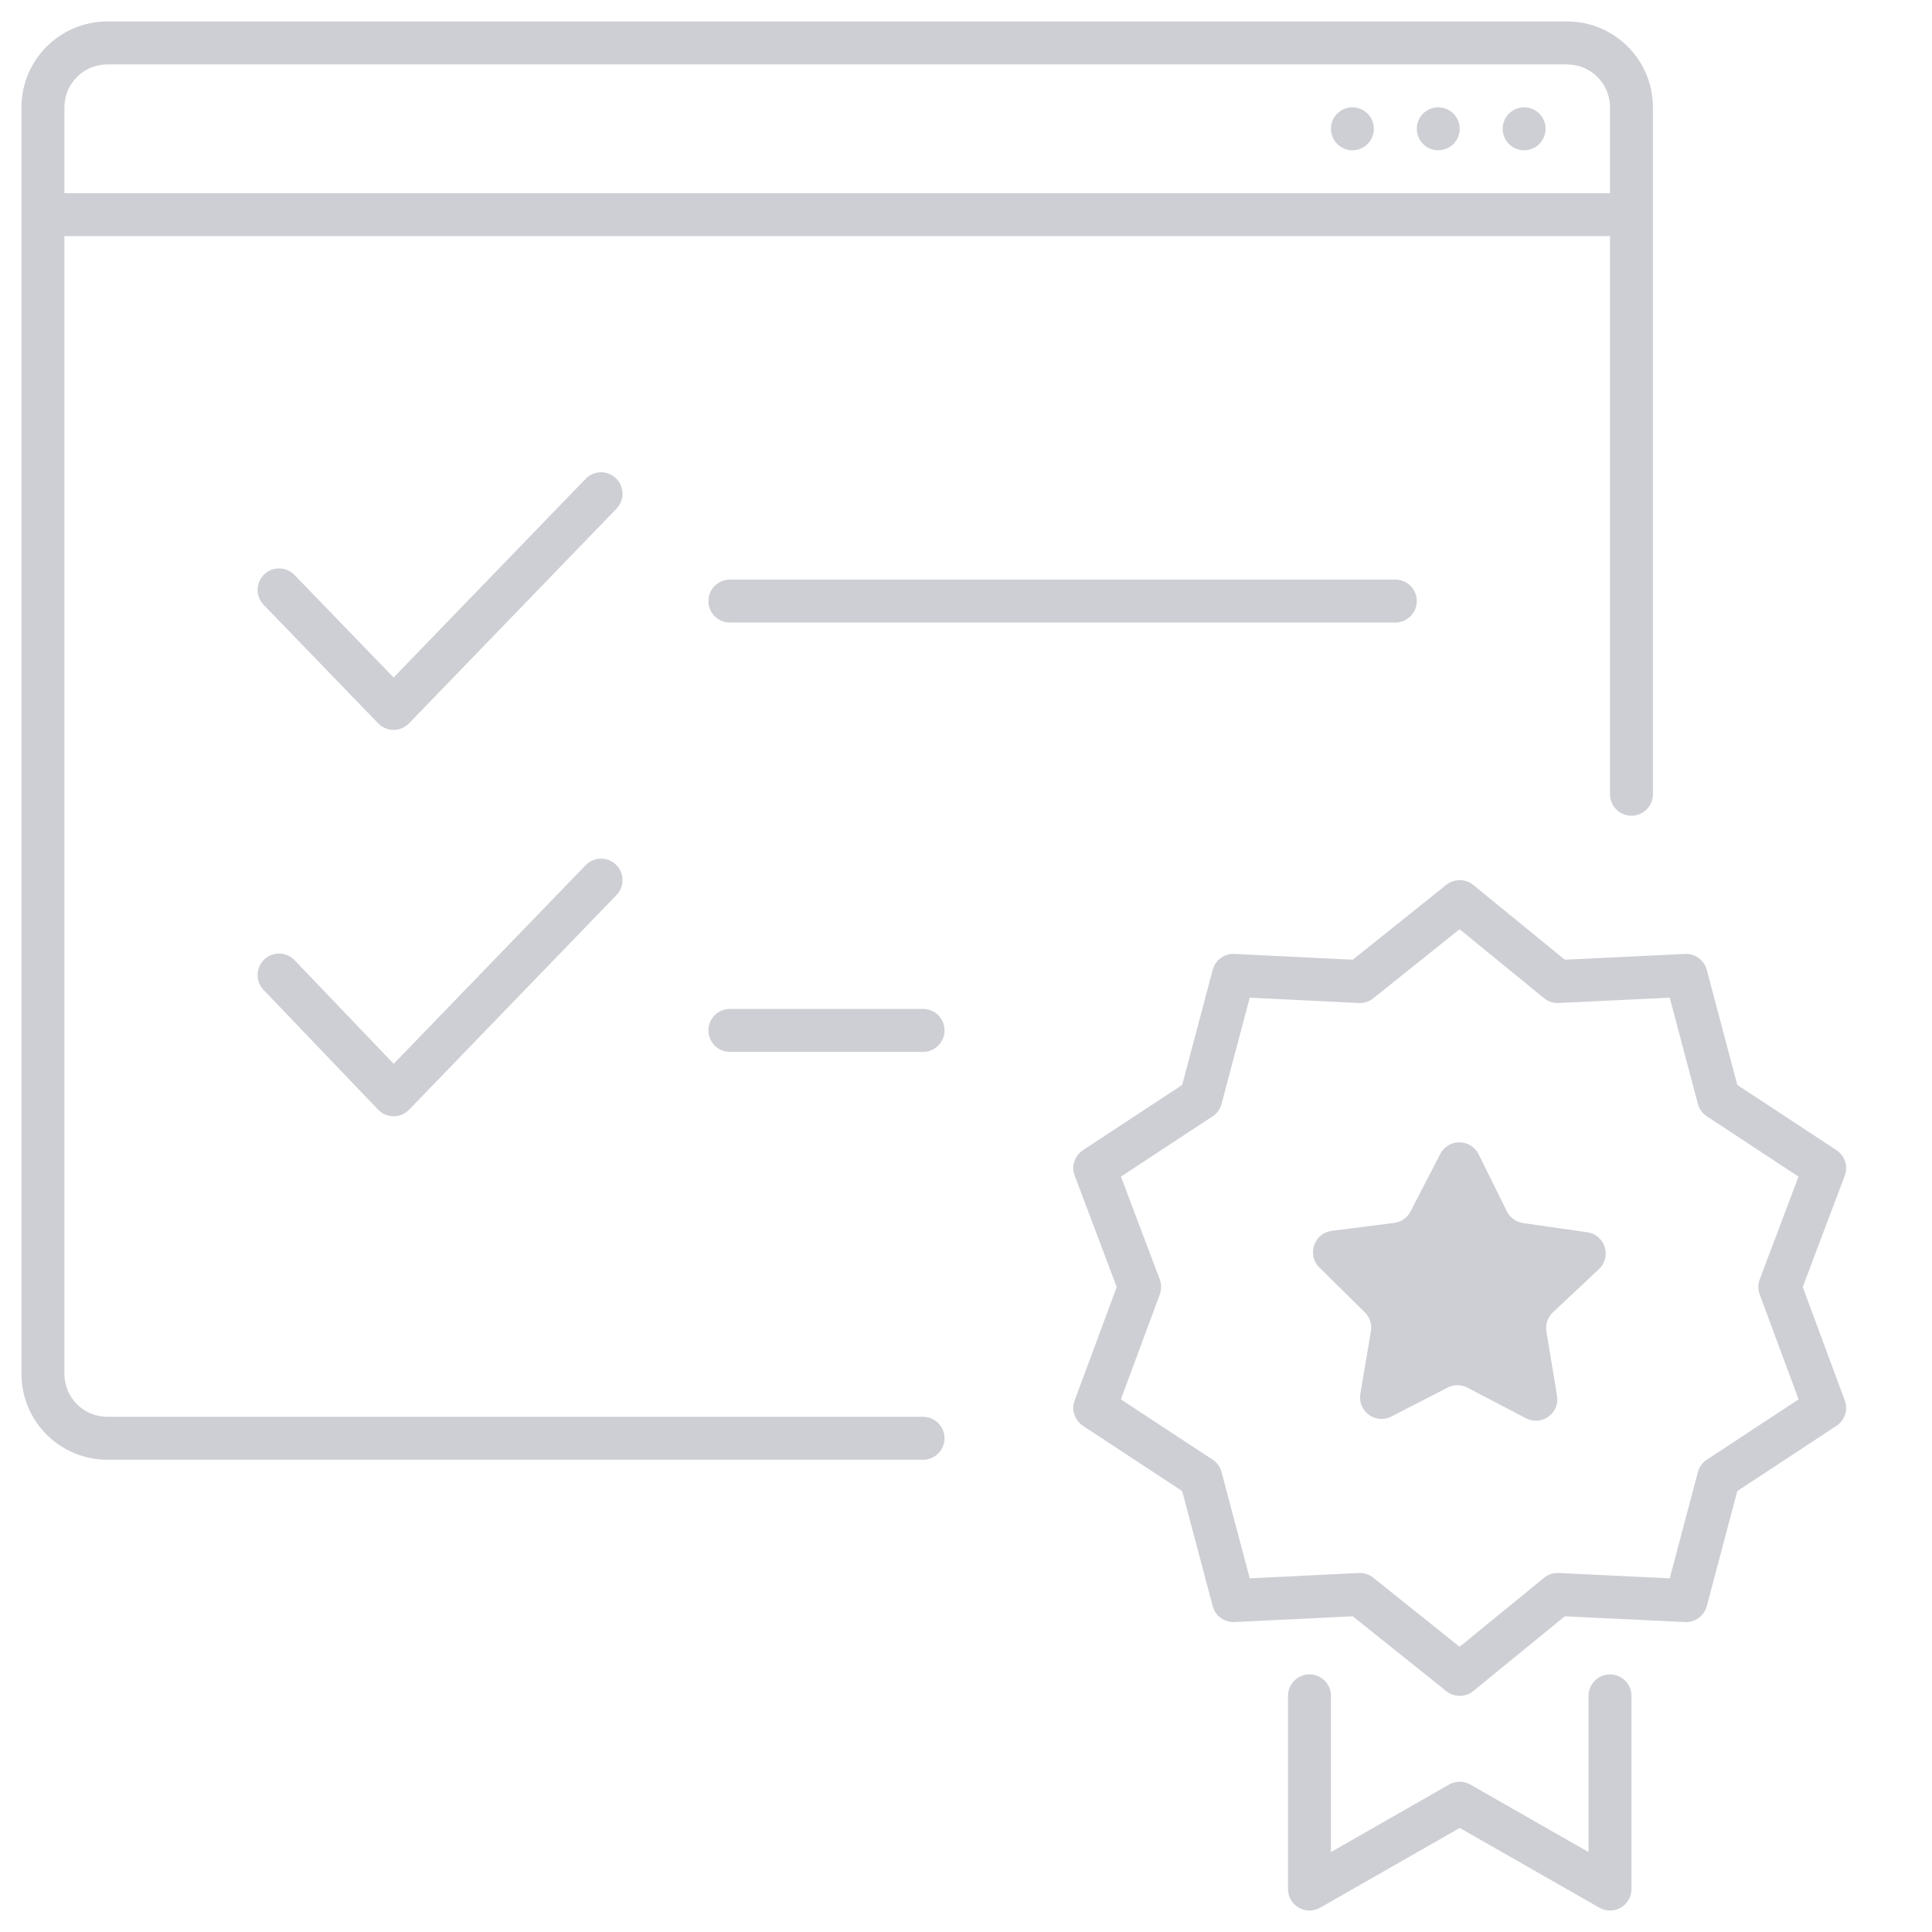
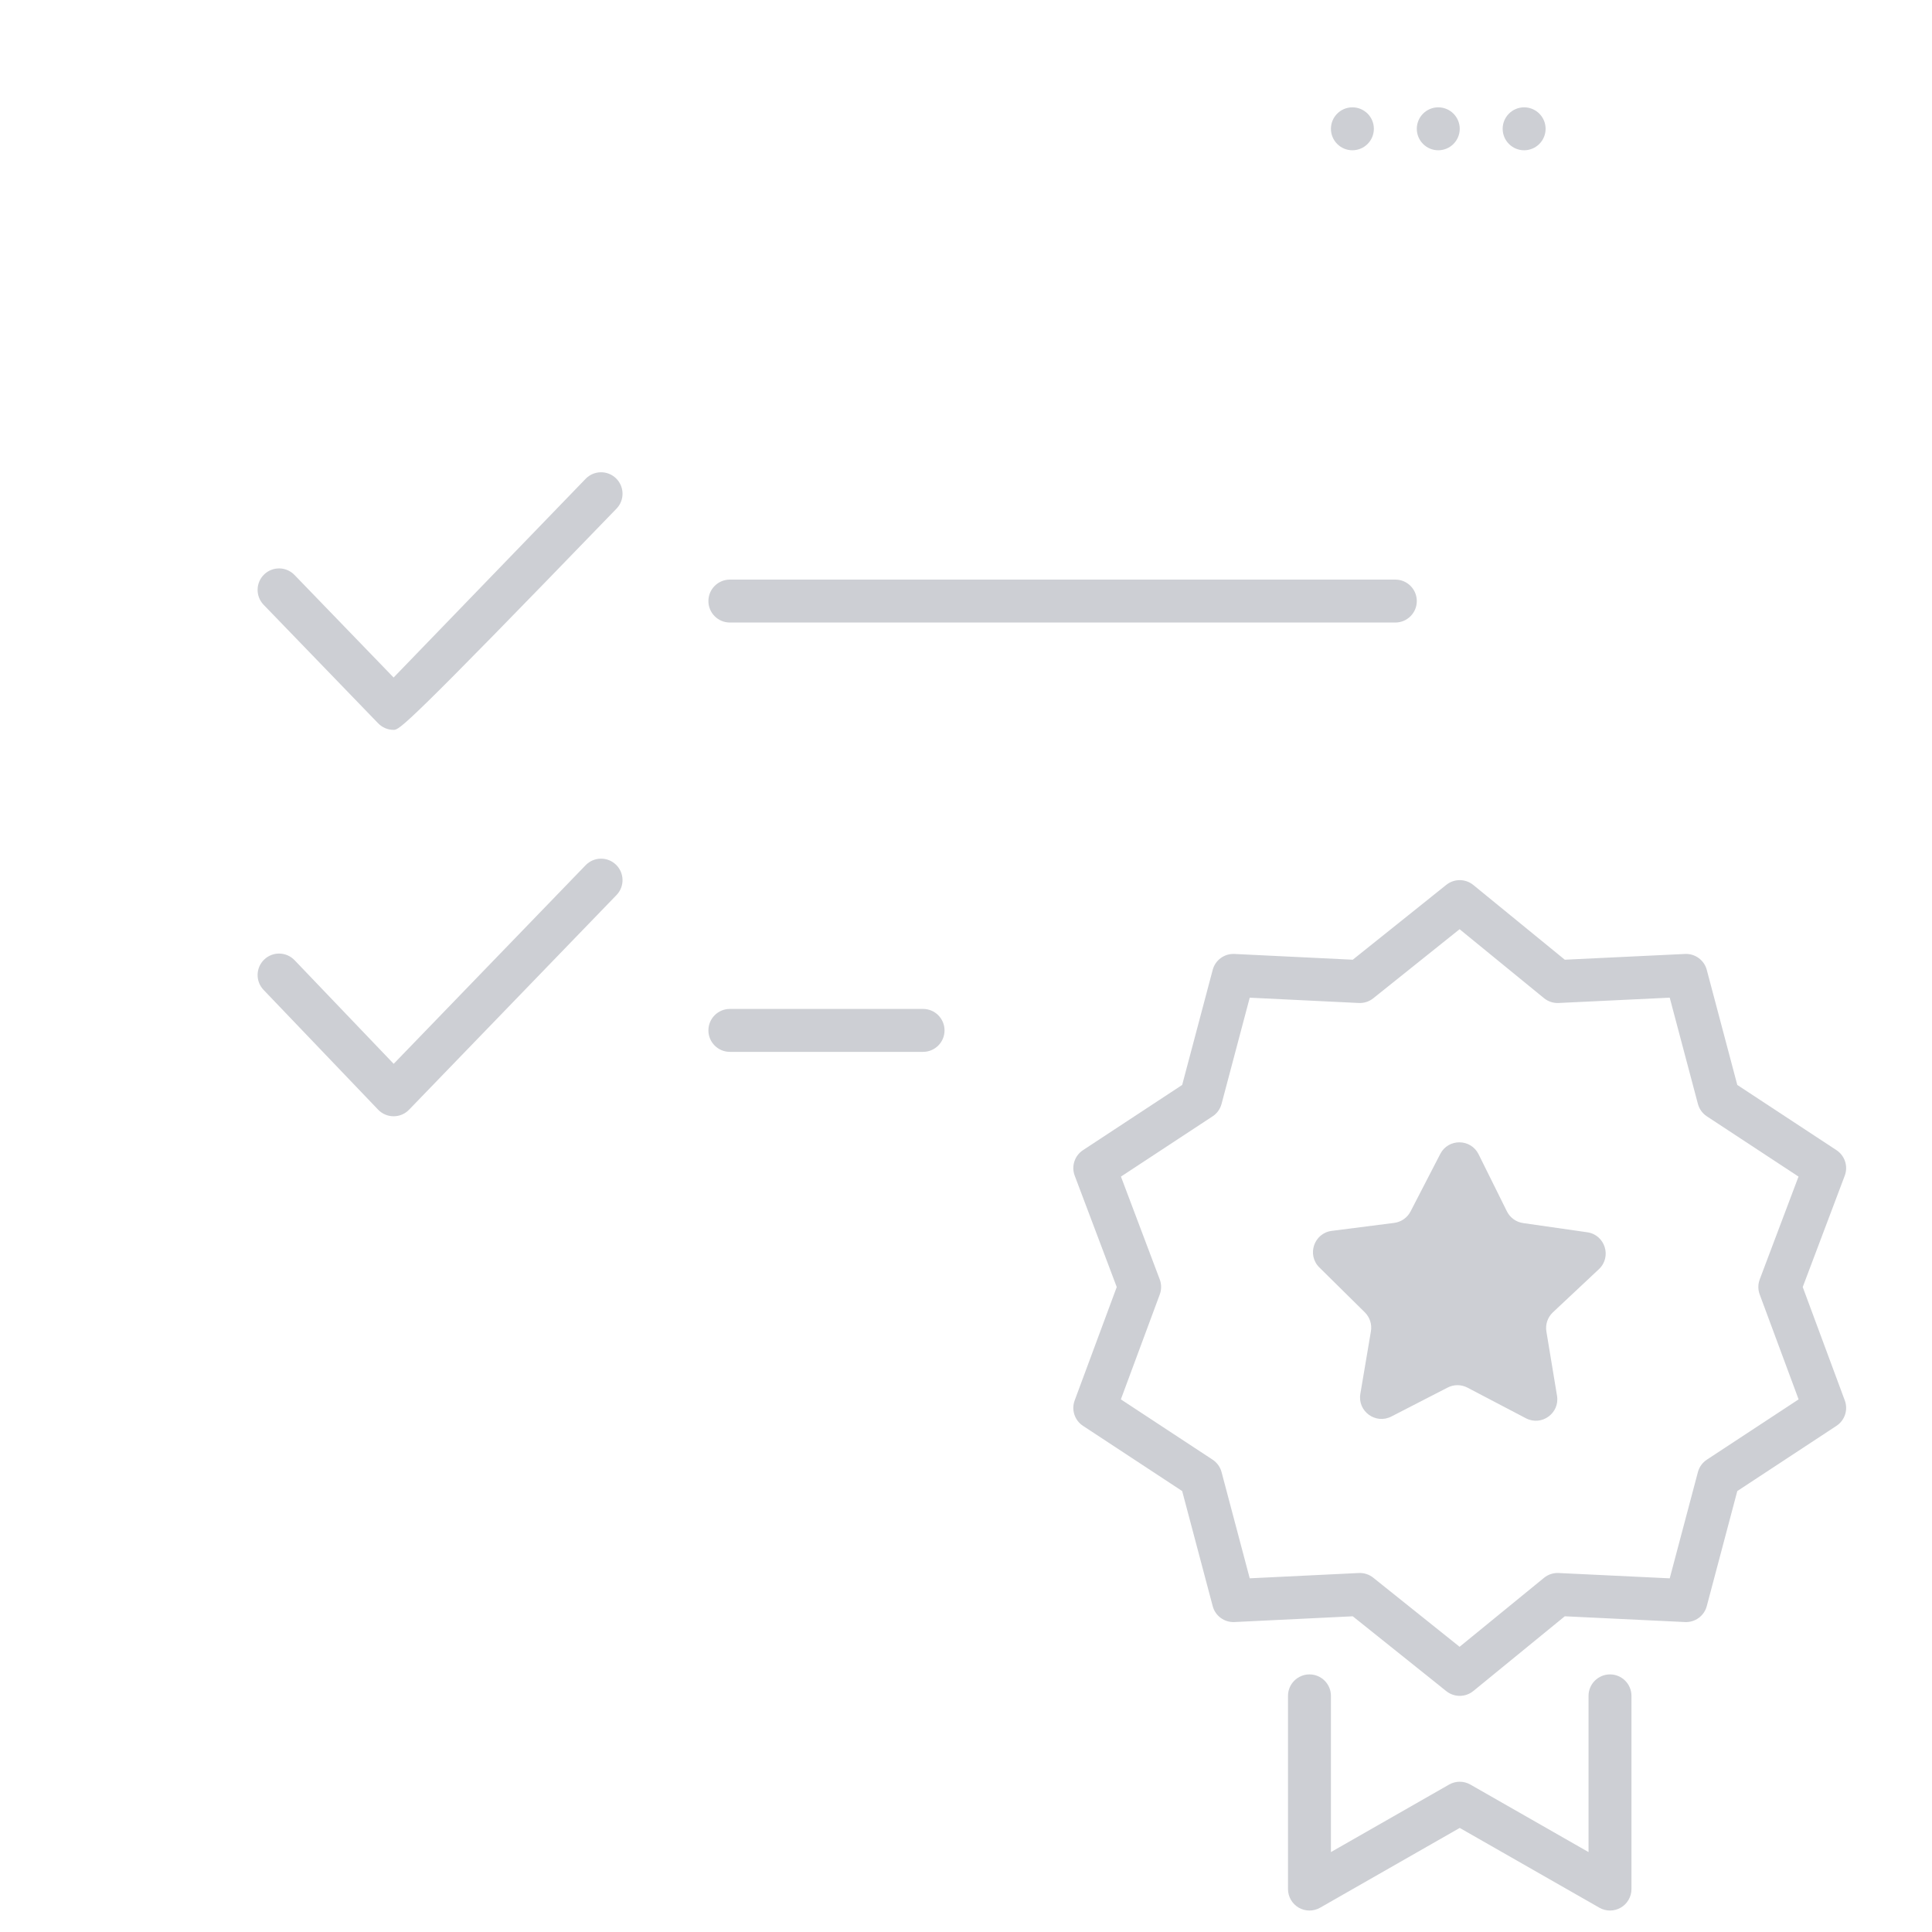
<svg xmlns="http://www.w3.org/2000/svg" xmlns:xlink="http://www.w3.org/1999/xlink" width="90" height="90" viewBox="0 0 90 90" version="1.1">
  <title>ico-t-autofunctest</title>
  <desc>Created using Figma</desc>
  <g id="Canvas" transform="translate(-914 742)">
    <rect x="914" y="-742" fill="#0000" fill-opacity="0" width="90" height="90" />
    <clipPath id="clip-0" clip-rule="evenodd">
      <path d="M 914 -742L 1004 -742L 1004 -652L 914 -652L 914 -742Z" fill="#FFFFFF" />
    </clipPath>
    <g id="ico-t-autofunctest" clip-path="url(#clip-0)">
      <g id="Union">
        <use xlink:href="#path0_fill" transform="translate(915 -741)" fill="#CDCFD4" />
        <use xlink:href="#path1_fill" transform="translate(915 -741)" fill="#CDCFD4" />
        <use xlink:href="#path2_fill" transform="translate(915 -741)" fill="#CDCFD4" />
        <use xlink:href="#path3_fill" transform="translate(915 -741)" fill="#CDCFD4" />
        <use xlink:href="#path4_fill" transform="translate(915 -741)" fill="#CDCFD4" />
        <use xlink:href="#path5_fill" transform="translate(915 -741)" fill="#CDCFD4" />
        <use xlink:href="#path6_fill" transform="translate(915 -741)" fill="#CDCFD4" />
        <use xlink:href="#path7_fill" transform="translate(915 -741)" fill="#CDCFD4" />
        <use xlink:href="#path8_fill" transform="translate(915 -741)" fill="#CDCFD4" />
        <use xlink:href="#path9_fill" transform="translate(915 -741)" fill="#CDCFD4" />
        <use xlink:href="#path10_fill" transform="translate(915 -741)" fill="#CDCFD4" />
      </g>
    </g>
  </g>
  <defs>
    <path id="path0_fill" d="M 71 5C 71 5.552 70.552 6 70 6C 69.448 6 69 5.552 69 5C 69 4.448 69.448 4 70 4C 70.552 4 71 4.448 71 5Z" />
    <path id="path1_fill" d="M 66 6C 66.552 6 67 5.552 67 5C 67 4.448 66.552 4 66 4C 65.448 4 65 4.448 65 5C 65 5.552 65.448 6 66 6Z" />
    <path id="path2_fill" d="M 63 5C 63 5.552 62.552 6 62 6C 61.448 6 61 5.552 61 5C 61 4.448 61.448 4 62 4C 62.552 4 63 4.448 63 5Z" />
-     <path id="path3_fill" fill-rule="evenodd" d="M 4 0C 1.791 0 0 1.791 0 4L 0 63C 0 65.209 1.791 67 4 67L 42 67C 42.552 67 43 66.552 43 66C 43 65.448 42.552 65 42 65L 4 65C 2.895 65 2 64.105 2 63L 2 10L 74 10L 74 36C 74 36.552 74.448 37 75 37C 75.552 37 76 36.552 76 36L 76 4C 76 1.791 74.209 0 72 0L 4 0ZM 74 8L 74 4C 74 2.895 73.105 2 72 2L 4 2C 2.895 2 2 2.895 2 4L 2 8L 74 8Z" />
-     <path id="path4_fill" d="M 27.695 21.281C 28.092 21.665 28.103 22.298 27.719 22.695L 18.055 32.695C 17.866 32.89 17.607 33 17.336 33C 17.064 33 16.805 32.89 16.616 32.695L 11.281 27.174C 10.897 26.777 10.908 26.144 11.305 25.76C 11.702 25.376 12.335 25.387 12.719 25.784L 17.336 30.561L 26.281 21.305C 26.665 20.908 27.298 20.897 27.695 21.281Z" />
+     <path id="path4_fill" d="M 27.695 21.281C 28.092 21.665 28.103 22.298 27.719 22.695C 17.866 32.89 17.607 33 17.336 33C 17.064 33 16.805 32.89 16.616 32.695L 11.281 27.174C 10.897 26.777 10.908 26.144 11.305 25.76C 11.702 25.376 12.335 25.387 12.719 25.784L 17.336 30.561L 26.281 21.305C 26.665 20.908 27.298 20.897 27.695 21.281Z" />
    <path id="path5_fill" d="M 27.719 40.695C 28.103 40.298 28.092 39.665 27.695 39.281C 27.298 38.897 26.665 38.908 26.281 39.305L 17.339 48.557L 12.723 43.73C 12.341 43.331 11.708 43.317 11.309 43.698C 10.91 44.08 10.896 44.713 11.277 45.112L 16.613 50.691C 16.801 50.888 17.061 50.999 17.333 51C 17.605 51.001 17.866 50.891 18.055 50.695L 27.719 40.695Z" />
    <path id="path6_fill" d="M 32 27C 32 26.448 32.448 26 33 26L 64 26C 64.552 26 65 26.448 65 27C 65 27.552 64.552 28 64 28L 33 28C 32.448 28 32 27.552 32 27Z" />
    <path id="path7_fill" d="M 33 48L 42 48C 42.552 48 43 47.552 43 47C 43 46.448 42.552 46 42 46L 33 46C 32.448 46 32 46.448 32 47C 32 47.552 32.448 48 33 48Z" />
    <path id="path8_fill" d="M 60 77C 60.552 77 61 77.448 61 78L 61 85.277L 66.504 82.132C 66.811 81.956 67.189 81.956 67.496 82.132L 73 85.277L 73 78C 73 77.448 73.448 77 74 77C 74.552 77 75 77.448 75 78L 75 87C 75 87.356 74.81 87.686 74.502 87.865C 74.194 88.044 73.813 88.045 73.504 87.868L 67 84.152L 60.496 87.868C 60.187 88.045 59.806 88.044 59.498 87.865C 59.19 87.686 59 87.356 59 87L 59 78C 59 77.448 59.448 77 60 77Z" />
    <path id="path9_fill" d="M 70.082 65.068C 70.813 65.451 71.667 64.833 71.532 64.019L 71.037 61.027C 70.982 60.698 71.096 60.363 71.339 60.134L 73.483 58.123C 74.094 57.55 73.771 56.523 72.941 56.404L 69.951 55.975C 69.625 55.928 69.343 55.724 69.197 55.429L 67.878 52.77C 67.513 52.035 66.469 52.027 66.093 52.755L 64.709 55.434C 64.558 55.726 64.274 55.925 63.948 55.967L 61.037 56.339C 60.21 56.445 59.868 57.457 60.461 58.043L 62.58 60.135C 62.811 60.364 62.917 60.691 62.863 61.013L 62.37 63.931C 62.233 64.743 63.081 65.363 63.814 64.987L 66.437 63.638C 66.727 63.489 67.07 63.49 67.359 63.641L 70.082 65.068Z" />
    <path id="path10_fill" fill-rule="evenodd" d="M 66.375 40.219C 66.743 39.925 67.267 39.927 67.633 40.226L 71.894 43.707L 77.494 43.439C 77.965 43.416 78.388 43.726 78.508 44.181L 79.93 49.541L 84.549 52.578C 84.94 52.835 85.101 53.329 84.936 53.767L 82.978 58.955L 84.938 64.239C 85.1 64.675 84.939 65.166 84.549 65.422L 79.93 68.459L 78.508 73.819C 78.388 74.274 77.965 74.584 77.494 74.561L 71.894 74.293L 67.633 77.774C 67.267 78.073 66.743 78.075 66.375 77.781L 62.017 74.293L 56.507 74.561C 56.035 74.584 55.612 74.275 55.492 73.819L 54.07 68.459L 49.451 65.422C 49.061 65.166 48.9 64.675 49.062 64.239L 51.022 58.955L 49.064 53.767C 48.899 53.329 49.06 52.835 49.451 52.578L 54.07 49.541L 55.492 44.181C 55.612 43.725 56.035 43.416 56.507 43.439L 62.017 43.707L 66.375 40.219ZM 66.993 42.286L 62.971 45.505C 62.781 45.657 62.541 45.735 62.298 45.723L 57.217 45.476L 55.905 50.423C 55.842 50.661 55.694 50.868 55.488 51.003L 51.218 53.81L 53.025 58.599C 53.11 58.825 53.111 59.074 53.027 59.3L 51.214 64.188L 55.488 66.997C 55.694 67.132 55.842 67.339 55.905 67.576L 57.217 72.524L 62.298 72.277C 62.541 72.265 62.781 72.343 62.971 72.495L 66.993 75.714L 70.926 72.501C 71.117 72.345 71.36 72.265 71.606 72.277L 76.782 72.525L 78.095 67.576C 78.158 67.339 78.306 67.132 78.512 66.997L 82.786 64.188L 80.973 59.3C 80.889 59.074 80.89 58.825 80.975 58.599L 82.782 53.81L 78.512 51.003C 78.306 50.868 78.158 50.661 78.095 50.423L 76.782 45.475L 71.606 45.723C 71.36 45.735 71.117 45.655 70.926 45.499L 66.993 42.286Z" />
  </defs>
</svg>